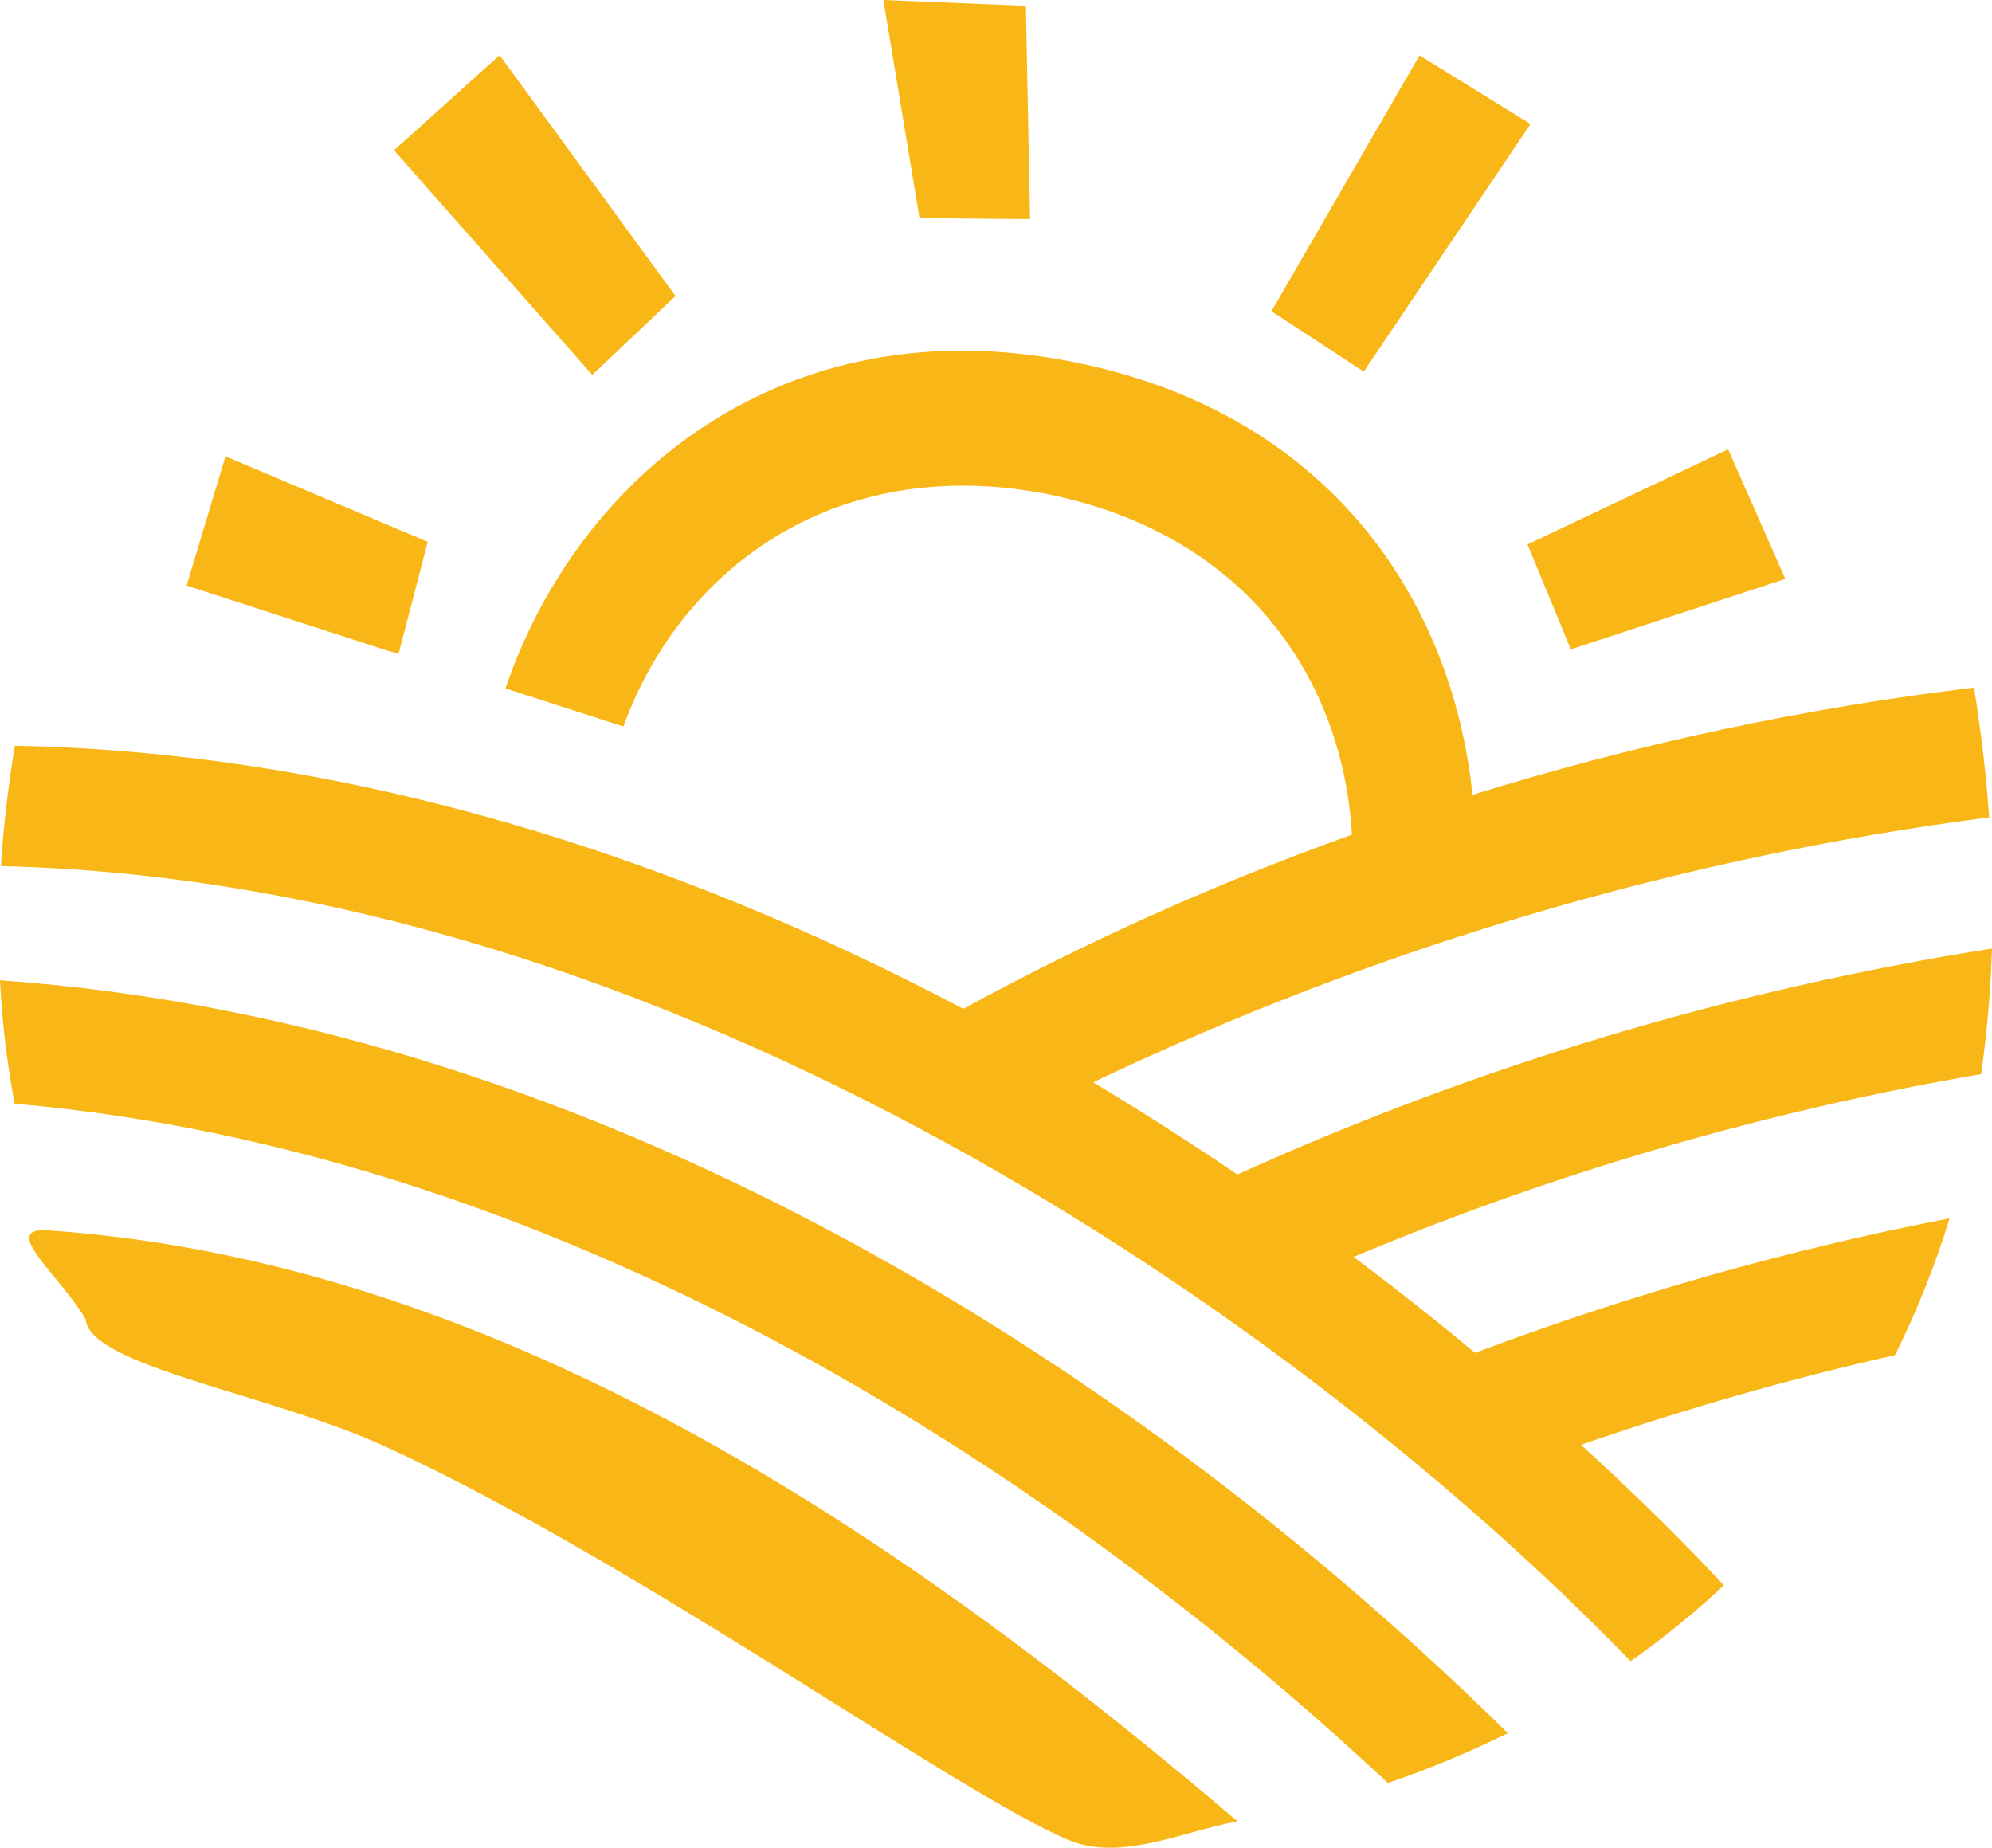
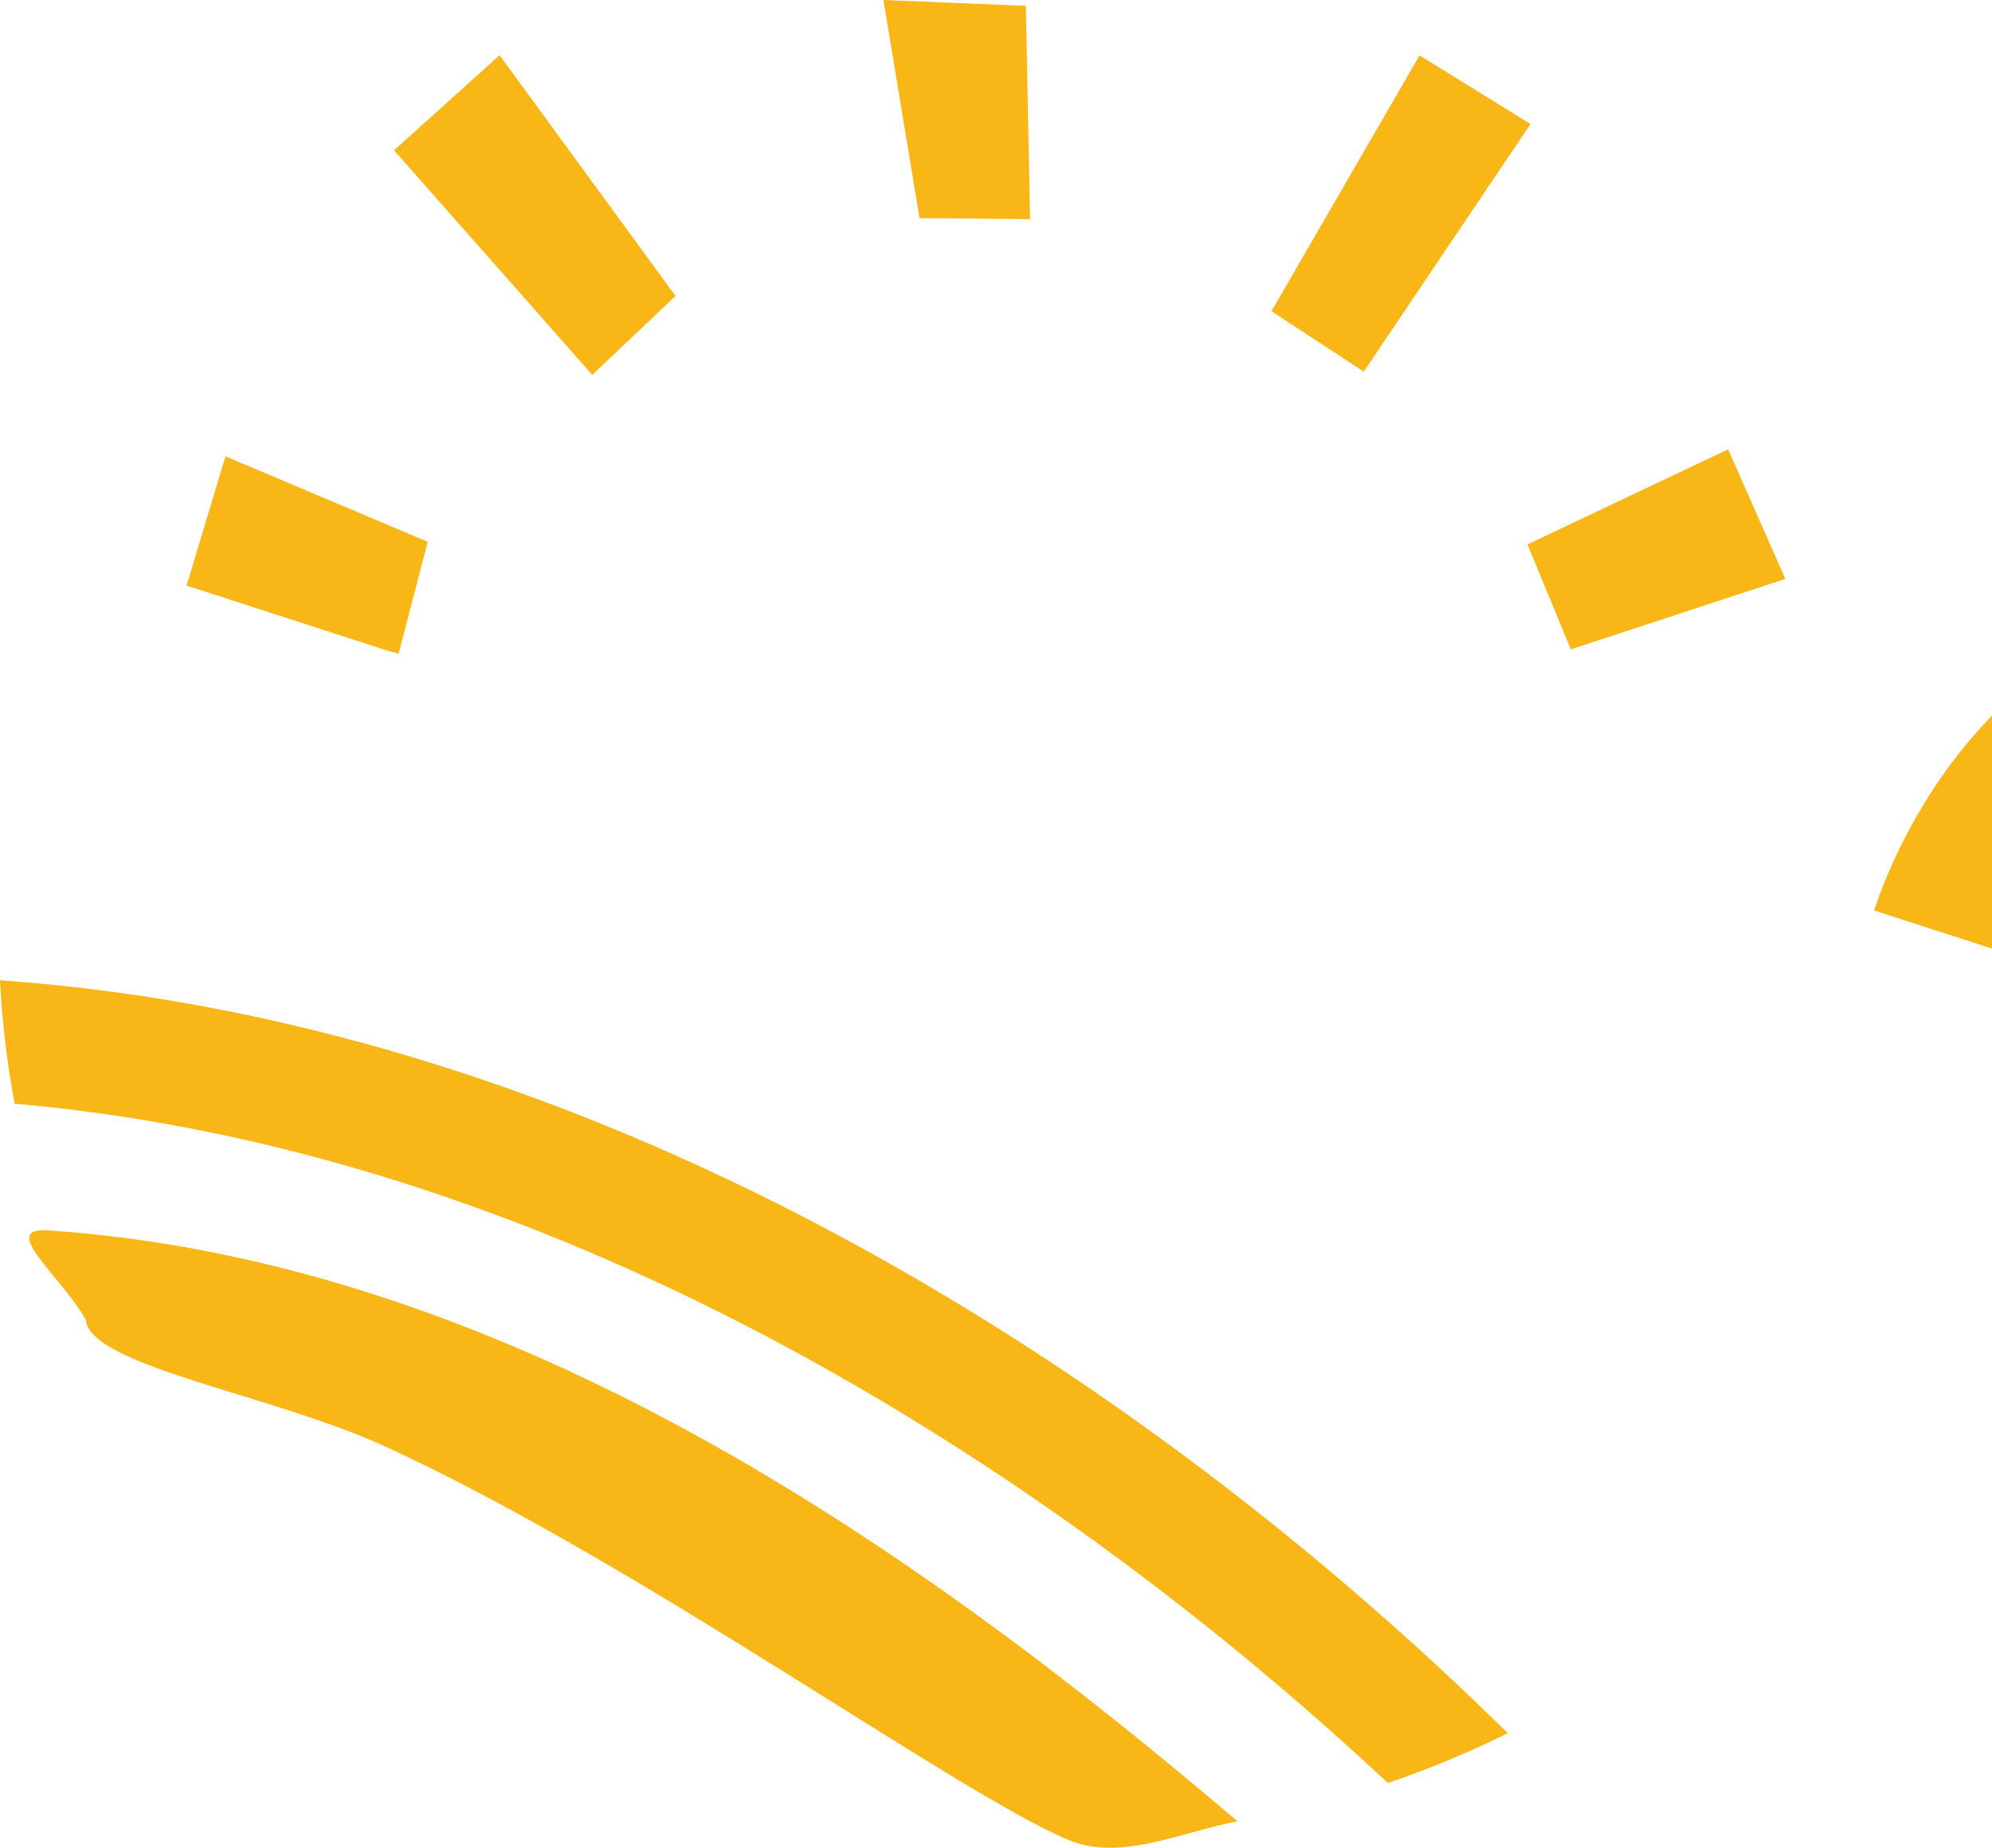
<svg xmlns="http://www.w3.org/2000/svg" xml:space="preserve" width="18.808mm" height="17.444mm" style="shape-rendering:geometricPrecision; text-rendering:geometricPrecision; image-rendering:optimizeQuality; fill-rule:evenodd; clip-rule:evenodd" viewBox="0 0 1882 1745.54">
  <defs>
    <style type="text/css">  .fil0 {fill:#F9B717}  </style>
  </defs>
  <g id="Слой_x0020_1">
-     <path class="fil0" d="M1882 896.1c-1.21,39.47 -4.74,79.49 -10.24,118.61 -203.43,34.82 -402.81,93.01 -592.93,172.7 39.62,29.57 77.91,59.9 114.87,90.61 145.16,-54.78 295.86,-97.68 448.26,-127.08 -13.64,44.38 -30.9,87.83 -51.66,129.27 -100.18,22.42 -199.89,51.24 -296.6,84.69 48.34,43.98 93.45,88.15 134.98,132.71 -27.48,25.79 -57.12,49.94 -88.06,71.7 -310.74,-320.42 -902.95,-736.33 -1539.71,-751.11 2.27,-38.06 6.89,-76.08 13.14,-113.69 318.67,6.06 625.57,105.59 896.09,248.53 117.61,-64.19 240.79,-119.44 367.15,-164.51 -8.34,-144.84 -98.18,-284.36 -290.22,-322.27 -201.52,-37.91 -345.21,74.12 -398.1,220.08l-111.46 -36.01c68.78,-201.61 263.29,-361.22 532.66,-309.09 242.08,46.44 361.51,222.17 381.04,409.65 154.32,-47.95 313.4,-82.11 473.79,-101.31 6.78,42.01 11.57,82.85 14.34,122.54 -293.33,38.08 -579.36,122.89 -846.5,250.28 46.69,28.15 92.09,57.2 136.2,87.16 226.44,-102.68 466.91,-174.82 712.82,-213.44l0.15 -0.02zm-438.85 -381.8l189.57 -89.86 54.02 122.47 -202.65 66.53 -40.95 -99.14zm-241.9 -220.28l139.91 -241.7 104.83 64.83 -157.53 233.93 -87.21 -57.07zm-366.63 -294.02l134.6 5.5 3.98 201.51 -104.46 -0.95 -34.12 -206.06zm-462.36 141.99l99.72 -89.85 166.25 227.48 -78.68 74.5 -187.29 -212.13zm4.36 475.44l-10.81 -2.84 -189.56 -61.42 36.77 -122.09 191.08 80.76 -27.49 105.59zm1048.31 1019.7c-36.76,18.12 -74.89,34.06 -113.71,47.23 -301.06,-281.54 -768.35,-595.66 -1297.43,-641.72 -7.17,-38.33 -11.88,-77.57 -13.8,-116.59 577.95,40.76 1088.84,380.46 1424.39,711.08l0.56 0zm-1344.03 -390.82c-23.69,-41.06 -82.79,-87.24 -35.44,-84.01 441.11,30.02 828.04,306.52 1123.76,558.27 -52.55,9.75 -110.58,38.36 -159.87,17.59 -106.66,-44.96 -407.07,-262.41 -645.37,-371.66 -108.87,-49.92 -279.34,-75.89 -283.08,-120.19z" />
+     <path class="fil0" d="M1882 896.1l-111.46 -36.01c68.78,-201.61 263.29,-361.22 532.66,-309.09 242.08,46.44 361.51,222.17 381.04,409.65 154.32,-47.95 313.4,-82.11 473.79,-101.31 6.78,42.01 11.57,82.85 14.34,122.54 -293.33,38.08 -579.36,122.89 -846.5,250.28 46.69,28.15 92.09,57.2 136.2,87.16 226.44,-102.68 466.91,-174.82 712.82,-213.44l0.15 -0.02zm-438.85 -381.8l189.57 -89.86 54.02 122.47 -202.65 66.53 -40.95 -99.14zm-241.9 -220.28l139.91 -241.7 104.83 64.83 -157.53 233.93 -87.21 -57.07zm-366.63 -294.02l134.6 5.5 3.98 201.51 -104.46 -0.95 -34.12 -206.06zm-462.36 141.99l99.72 -89.85 166.25 227.48 -78.68 74.5 -187.29 -212.13zm4.36 475.44l-10.81 -2.84 -189.56 -61.42 36.77 -122.09 191.08 80.76 -27.49 105.59zm1048.31 1019.7c-36.76,18.12 -74.89,34.06 -113.71,47.23 -301.06,-281.54 -768.35,-595.66 -1297.43,-641.72 -7.17,-38.33 -11.88,-77.57 -13.8,-116.59 577.95,40.76 1088.84,380.46 1424.39,711.08l0.56 0zm-1344.03 -390.82c-23.69,-41.06 -82.79,-87.24 -35.44,-84.01 441.11,30.02 828.04,306.52 1123.76,558.27 -52.55,9.75 -110.58,38.36 -159.87,17.59 -106.66,-44.96 -407.07,-262.41 -645.37,-371.66 -108.87,-49.92 -279.34,-75.89 -283.08,-120.19z" />
  </g>
</svg>